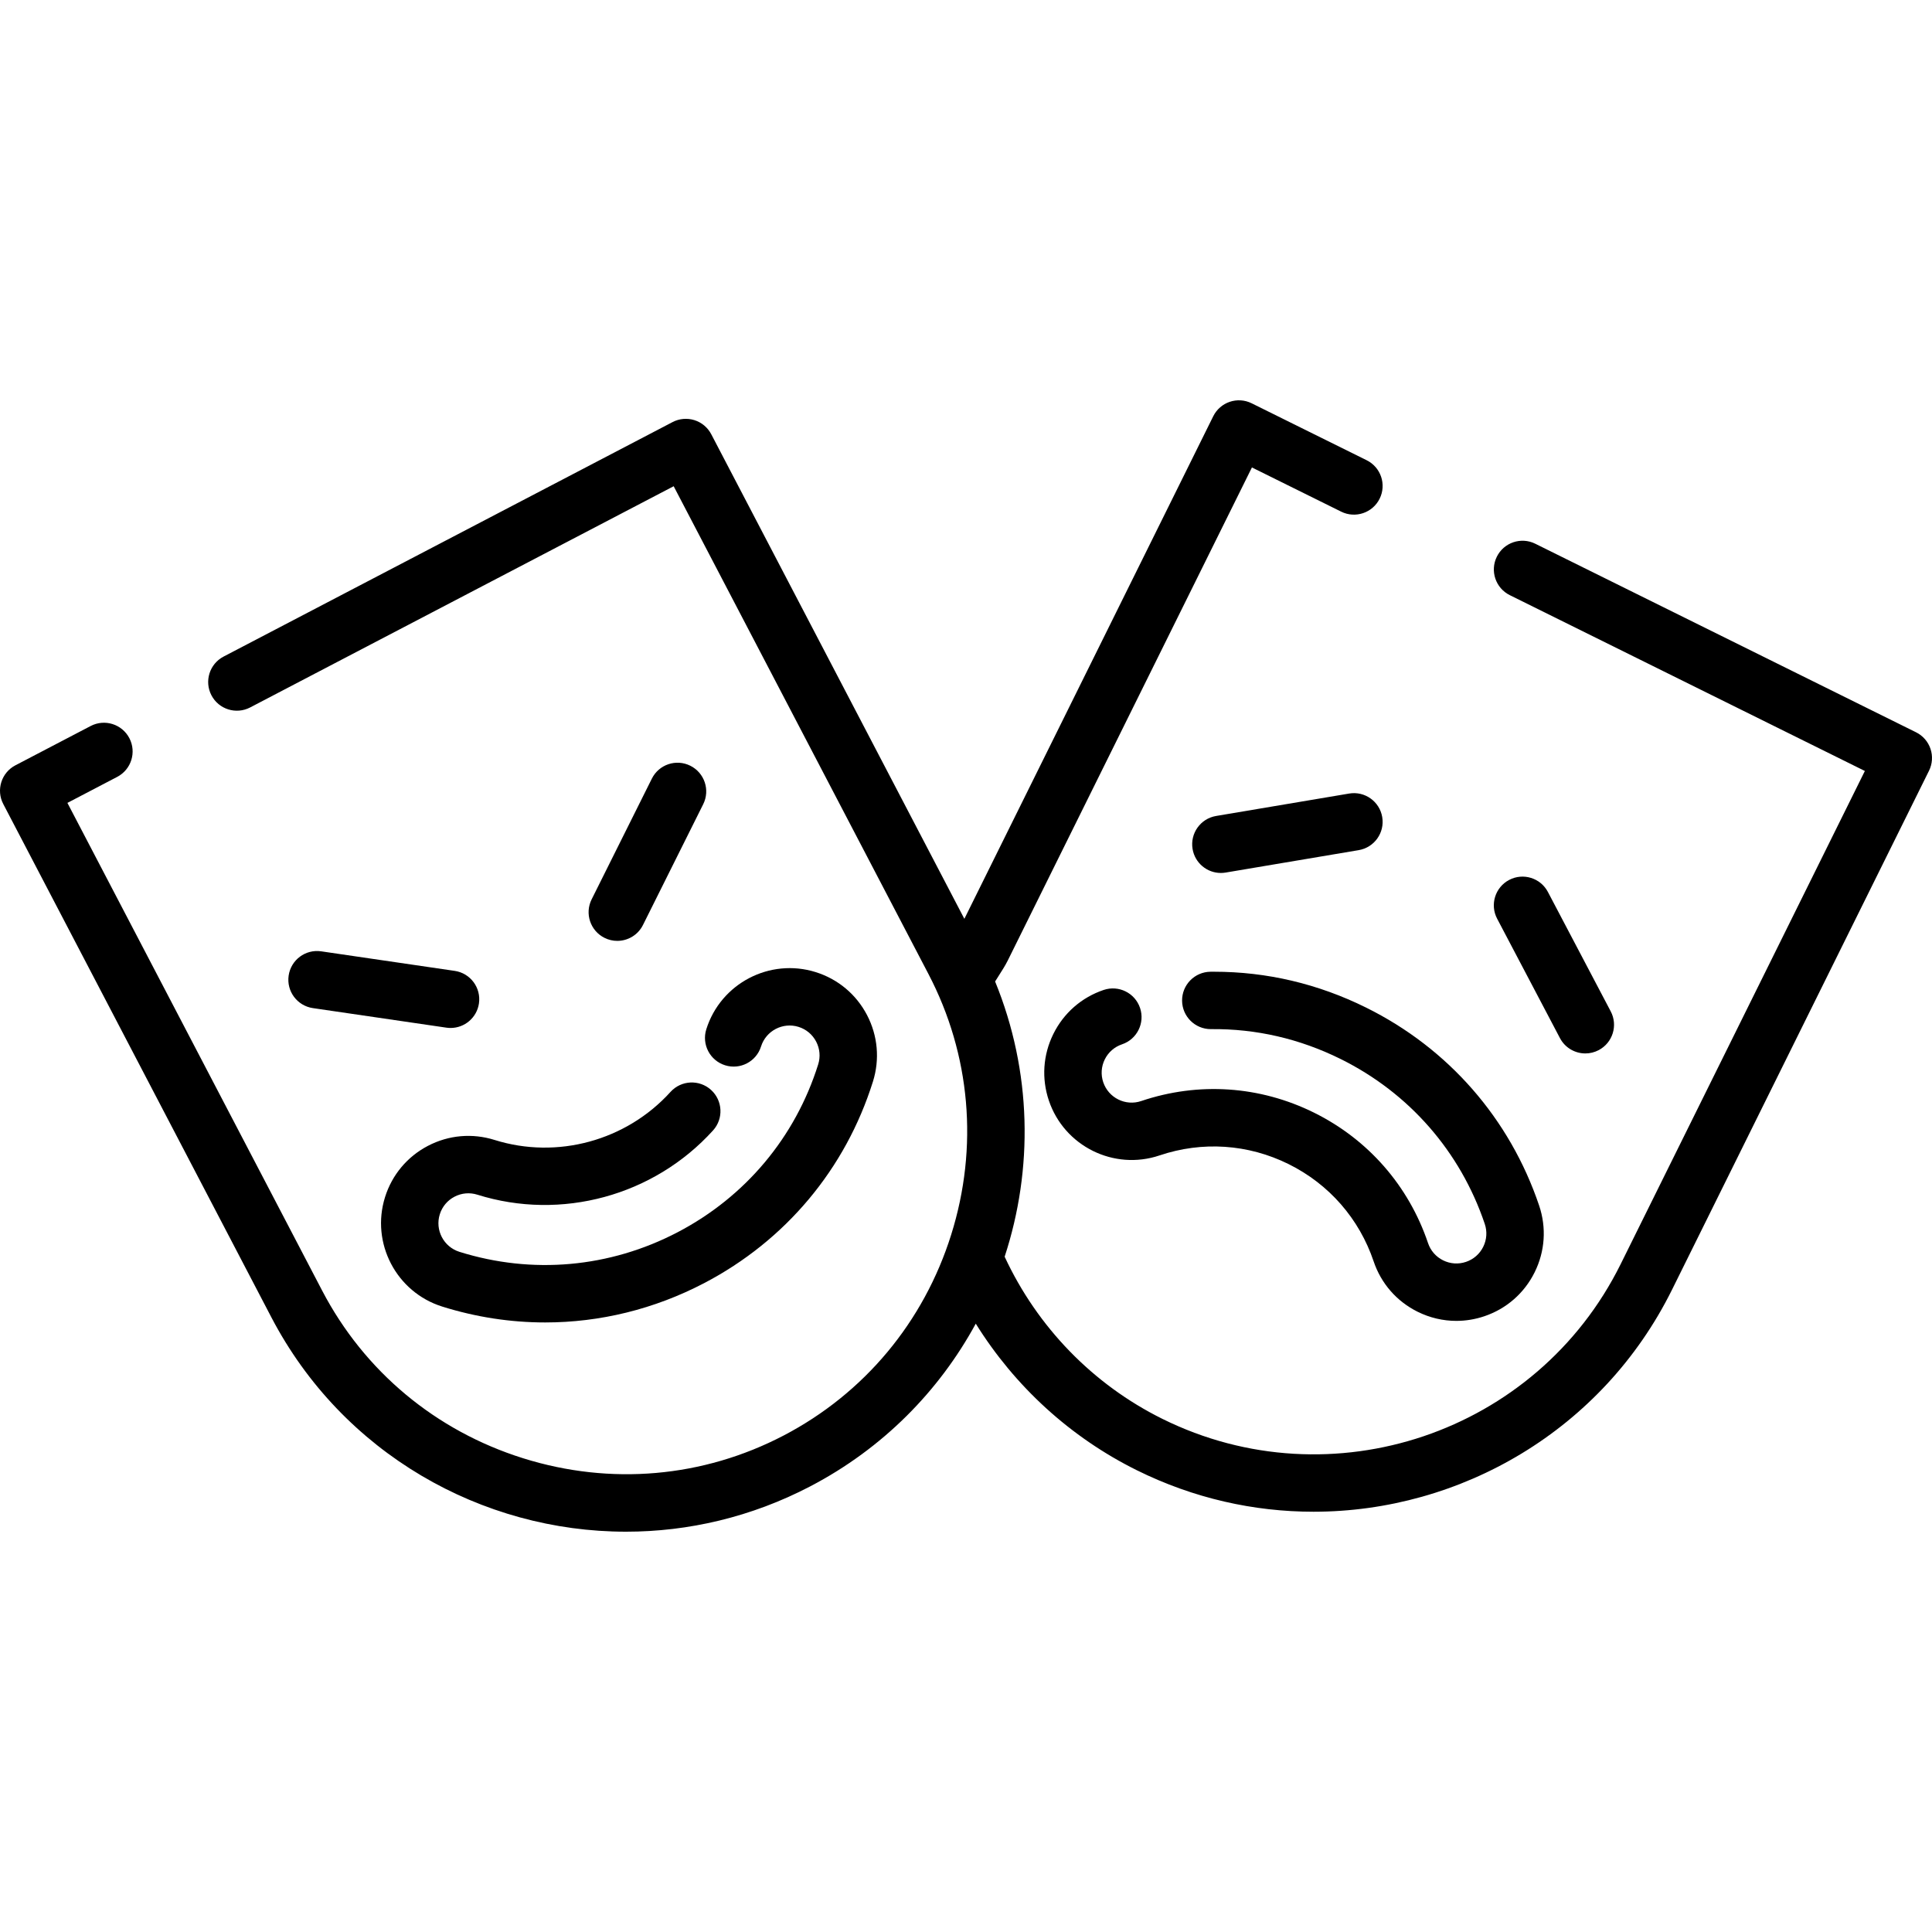
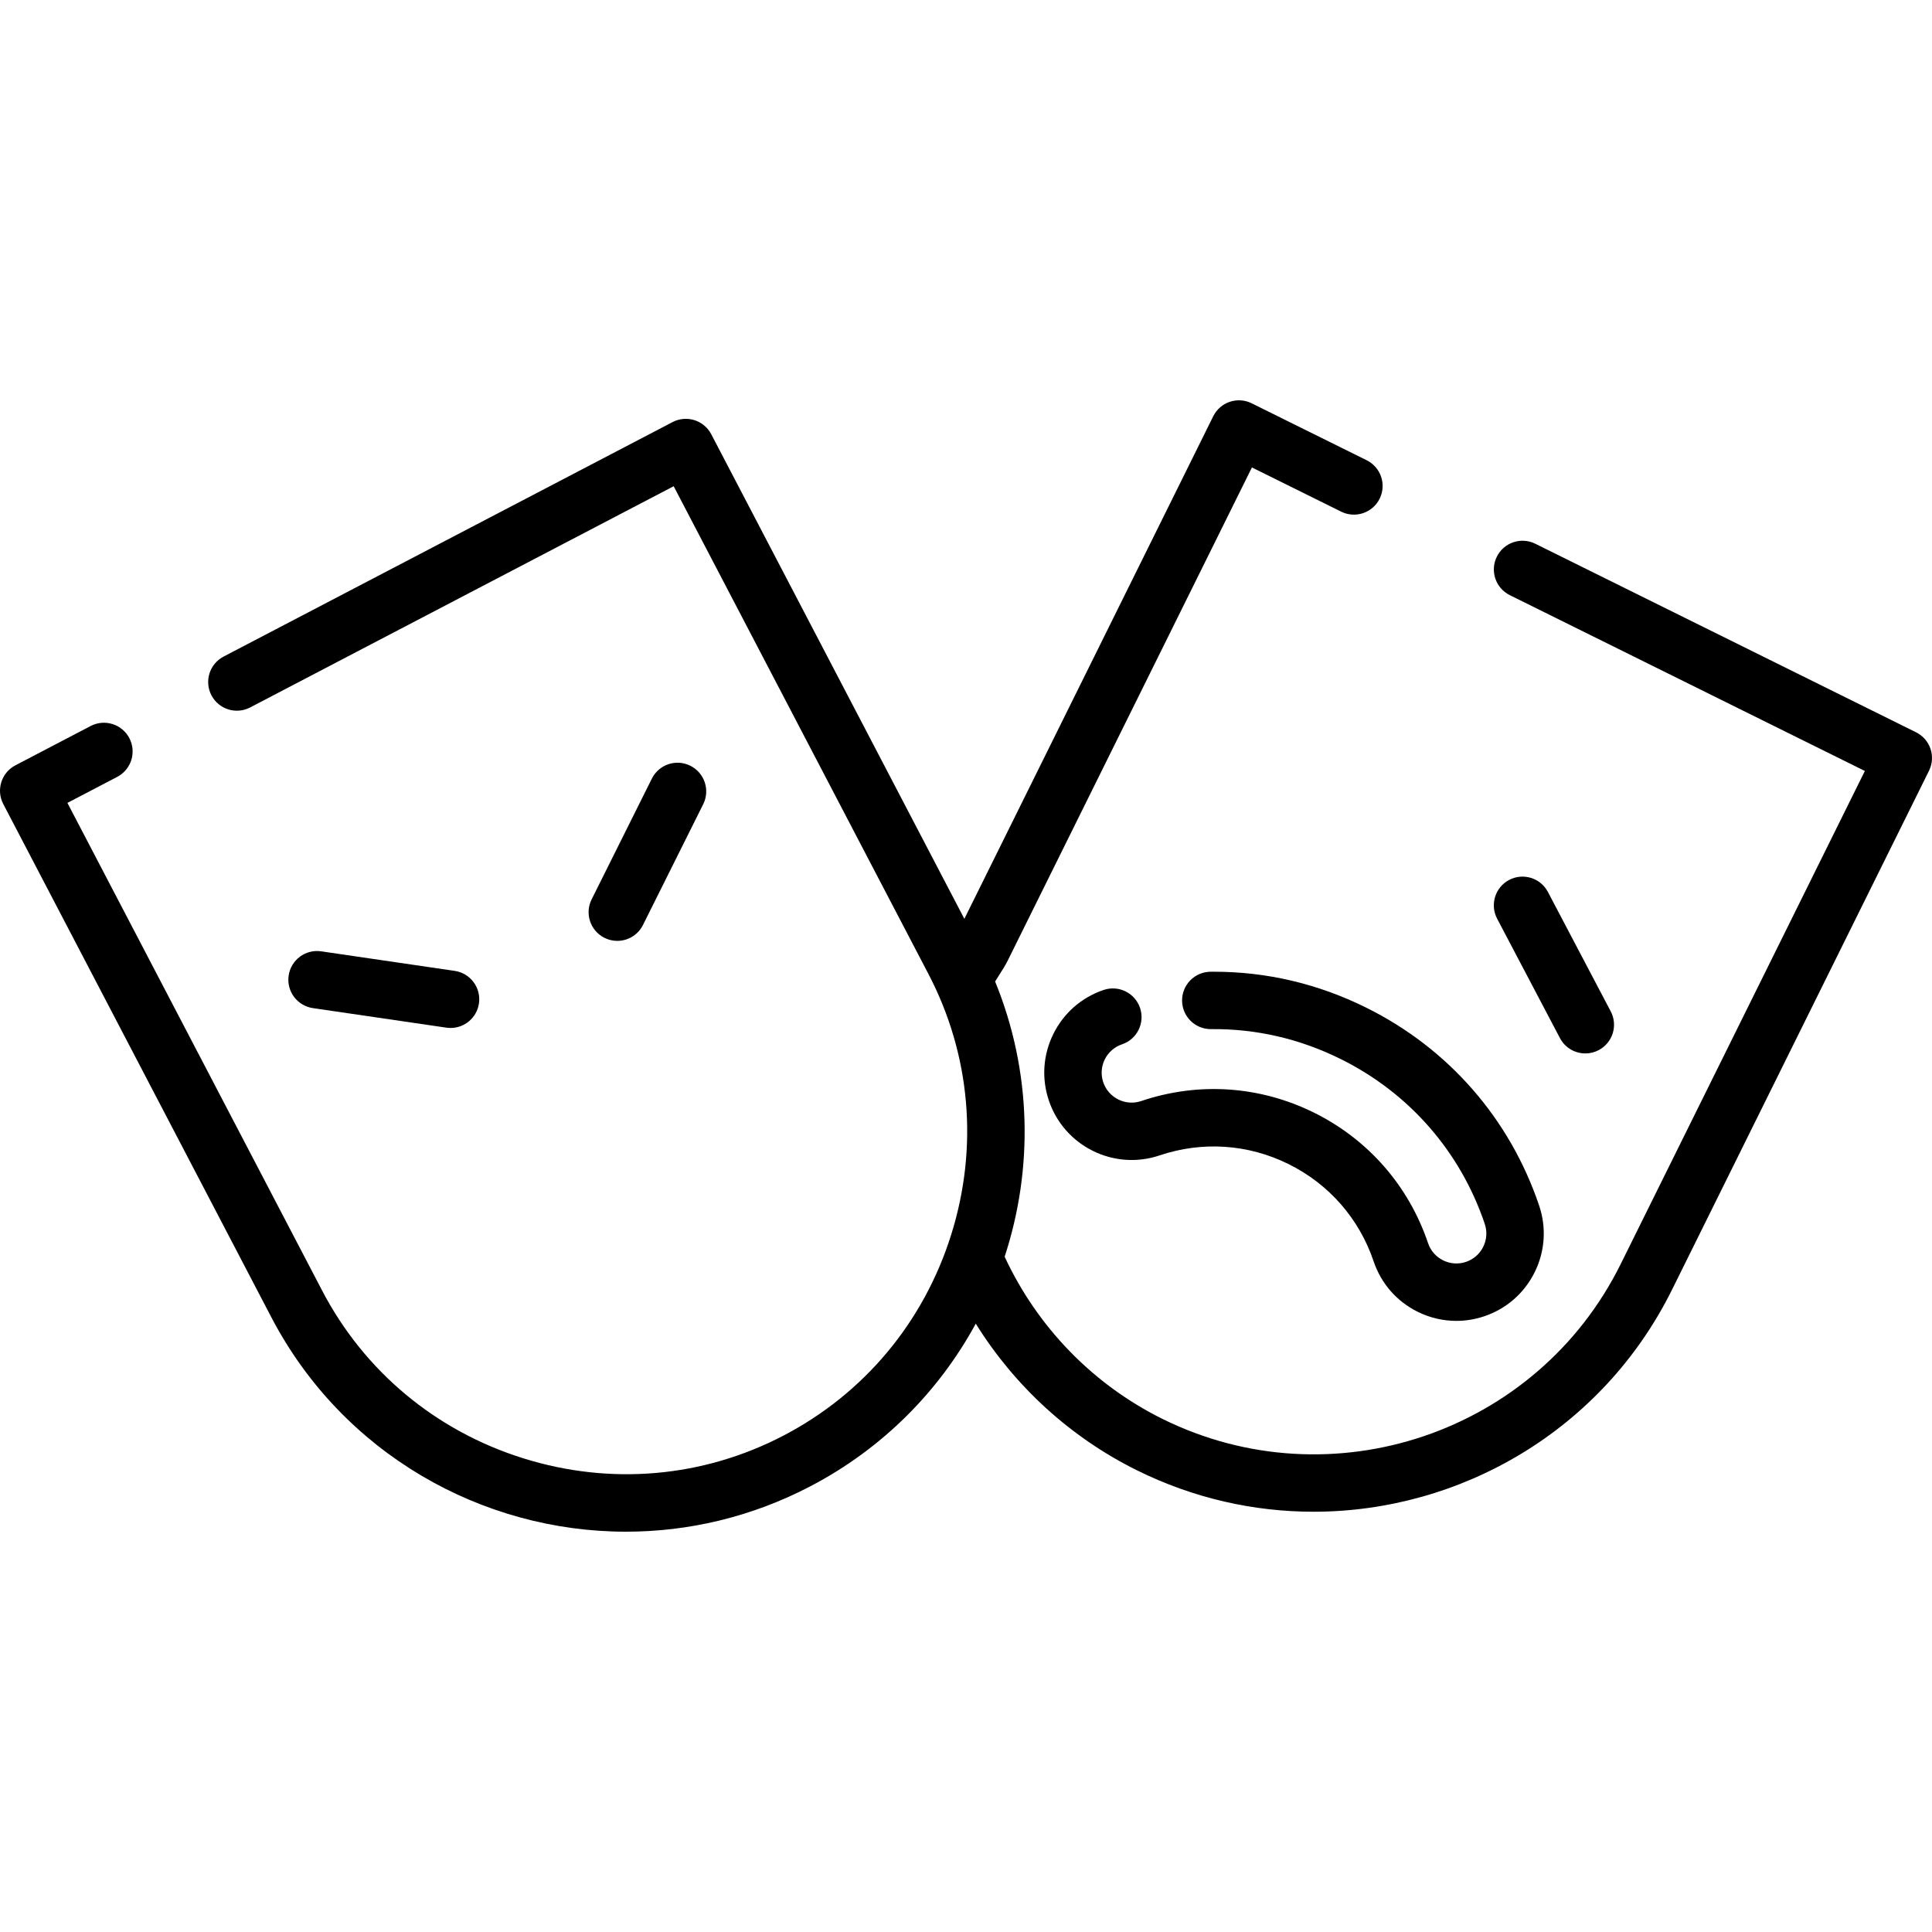
<svg xmlns="http://www.w3.org/2000/svg" fill="#000000" height="800px" width="800px" version="1.1" id="Capa_1" viewBox="0 0 512 512" xml:space="preserve">
  <g>
    <g>
-       <path d="M229.768,268.993c-2.862-5.479-7.686-9.517-13.585-11.368c-12.169-3.819-25.187,2.979-29.009,15.152    c-1.258,4.007,0.97,8.274,4.977,9.531c4.011,1.263,8.274-0.971,9.531-4.977c1.311-4.173,5.772-6.503,9.947-5.197    c2.023,0.636,3.677,2.02,4.659,3.899c0.981,1.879,1.172,4.026,0.536,6.048c-6.056,19.298-19.292,35.097-37.273,44.488    c-17.979,9.39-38.507,11.227-57.806,5.175c-4.174-1.311-6.505-5.773-5.195-9.948c0.634-2.022,2.018-3.675,3.897-4.657    c1.878-0.981,4.025-1.173,6.049-0.537c22.25,6.983,46.774,0.3,62.466-17.026c2.82-3.113,2.581-7.921-0.53-10.741    c-3.114-2.821-7.922-2.581-10.741,0.53c-11.722,12.944-30.033,17.941-46.642,12.727c-5.899-1.85-12.163-1.293-17.642,1.568    c-5.48,2.862-9.517,7.686-11.367,13.584c-3.82,12.174,2.978,25.188,15.152,29.01c8.968,2.812,18.151,4.208,27.297,4.208    c14.488-0.001,28.874-3.503,42.103-10.413c21.58-11.27,37.47-30.24,44.742-53.413    C233.185,280.739,232.629,274.472,229.768,268.993z" />
-     </g>
+       </g>
  </g>
  <g>
    <g>
      <path d="M120.504,257.293l-35.383-5.181c-4.16-0.61-8.018,2.266-8.626,6.422c-0.609,4.156,2.266,8.017,6.422,8.626l35.383,5.181    c0.374,0.055,0.744,0.081,1.112,0.081c3.712,0,6.96-2.722,7.514-6.503C127.534,261.763,124.659,257.903,120.504,257.293z" />
    </g>
  </g>
  <g>
    <g>
      <path d="M182.948,202.932c-3.759-1.88-8.324-0.35-10.198,3.41l-15.962,32c-1.876,3.757-0.349,8.324,3.41,10.198    c1.09,0.544,2.248,0.802,3.388,0.802c2.792,0,5.479-1.543,6.81-4.212l15.962-32C188.233,209.373,186.706,204.807,182.948,202.932z    " />
    </g>
  </g>
  <g>
    <g>
      <path d="M511.6,198.443c-0.645-1.911-2.023-3.487-3.829-4.381l-100.907-49.968c-3.762-1.868-8.326-0.324-10.188,3.44    c-1.865,3.763-0.323,8.325,3.44,10.188l94.093,46.594l-64.722,130.701c-22.178,44.782-76.652,63.175-121.438,40.999    c-18.392-9.109-33.134-24.308-41.806-42.978c7.61-23.228,7.241-49.047-2.529-72.936c0.266-0.423,0.527-0.833,0.743-1.173    c1.063-1.669,1.98-3.112,2.593-4.349l64.723-130.701l23.659,11.716c3.761,1.865,8.326,0.323,10.188-3.44    c1.865-3.763,0.323-8.325-3.44-10.188l-30.474-15.09c-3.763-1.867-8.326-0.324-10.188,3.44l-65.951,133.18l-67.077-128.42    c-0.934-1.787-2.539-3.131-4.463-3.735c-1.923-0.602-4.009-0.419-5.797,0.516L59.252,174c-3.722,1.944-5.164,6.537-3.219,10.26    c1.944,3.723,6.536,5.163,10.26,3.219l112.237-58.623l67.524,129.276c11.158,21.361,13.298,45.886,6.026,69.057    c-7.27,23.171-23.04,42.077-44.401,53.235c-21.361,11.156-45.888,13.297-69.057,6.026c-23.171-7.27-42.077-23.04-53.235-44.401    L17.865,212.774l13.198-6.894c3.722-1.944,5.164-6.537,3.219-10.26c-1.944-3.723-6.537-5.164-10.26-3.219L4.085,202.815    c-3.722,1.944-5.164,6.537-3.219,10.26L71.909,349.09c18.868,36.125,55.803,56.826,93.988,56.825    c16.493,0,33.221-3.863,48.824-12.013c19.288-10.075,34.176-25.302,43.867-43.118c10.329,16.607,25.079,30.128,42.712,38.859    c15.054,7.455,31.036,10.984,46.796,10.982c38.992-0.003,76.574-21.617,95.018-58.862l68.097-137.515    C512.105,202.444,512.246,200.354,511.6,198.443z" />
    </g>
  </g>
  <g>
    <g>
      <path d="M407.889,319.491c-7.779-23.045-24.068-41.681-45.865-52.474c-12.732-6.306-26.287-9.5-40.306-9.5    c-0.308,0-0.617,0.001-0.926,0.004c-4.199,0.043-7.57,3.482-7.528,7.68c0.043,4.173,3.439,7.528,7.602,7.528    c0.026,0,0.053,0,0.078,0c11.928-0.126,23.482,2.544,34.331,7.916c18.156,8.991,31.725,24.515,38.205,43.711    c0.677,2.008,0.532,4.16-0.408,6.06c-0.94,1.899-2.563,3.317-4.571,3.995c-2.007,0.678-4.161,0.533-6.06-0.406    c-1.9-0.942-3.319-2.565-3.997-4.573c-5.124-15.181-15.854-27.456-30.212-34.568c-14.356-7.108-30.625-8.204-45.804-3.076    c-4.145,1.404-8.654-0.835-10.057-4.98c-0.677-2.007-0.532-4.16,0.407-6.059c0.941-1.899,2.565-3.318,4.574-3.997    c3.979-1.343,6.115-5.657,4.771-9.637s-5.657-6.113-9.637-4.771c-5.856,1.977-10.593,6.117-13.335,11.656    c-2.743,5.54-3.165,11.815-1.187,17.675c4.086,12.089,17.239,18.6,29.33,14.521c11.33-3.824,23.473-3.008,34.19,2.297    c10.718,5.308,18.727,14.471,22.551,25.803c1.976,5.855,6.116,10.591,11.656,13.336c3.241,1.604,6.735,2.415,10.248,2.415    c2.491,0,4.994-0.408,7.422-1.228c5.857-1.976,10.594-6.116,13.337-11.656C409.444,331.623,409.866,325.347,407.889,319.491z" />
    </g>
  </g>
  <g>
    <g>
      <path d="M426.86,268.027l-16.649-31.649c-1.955-3.717-6.553-5.145-10.269-3.19c-3.717,1.956-5.145,6.554-3.19,10.269    l16.649,31.649c1.362,2.587,4.003,4.066,6.737,4.066c1.193,0,2.404-0.282,3.532-0.876    C427.387,276.341,428.816,271.743,426.86,268.027z" />
    </g>
  </g>
  <g>
    <g>
-       <path d="M366.305,216.533c-0.699-4.143-4.62-6.934-8.762-6.235l-35.263,5.942c-4.142,0.698-6.933,4.621-6.234,8.762    c0.626,3.714,3.845,6.342,7.489,6.342c0.42,0,0.845-0.034,1.272-0.106l35.263-5.942    C364.213,224.596,367.004,220.673,366.305,216.533z" />
-     </g>
+       </g>
  </g>
</svg>